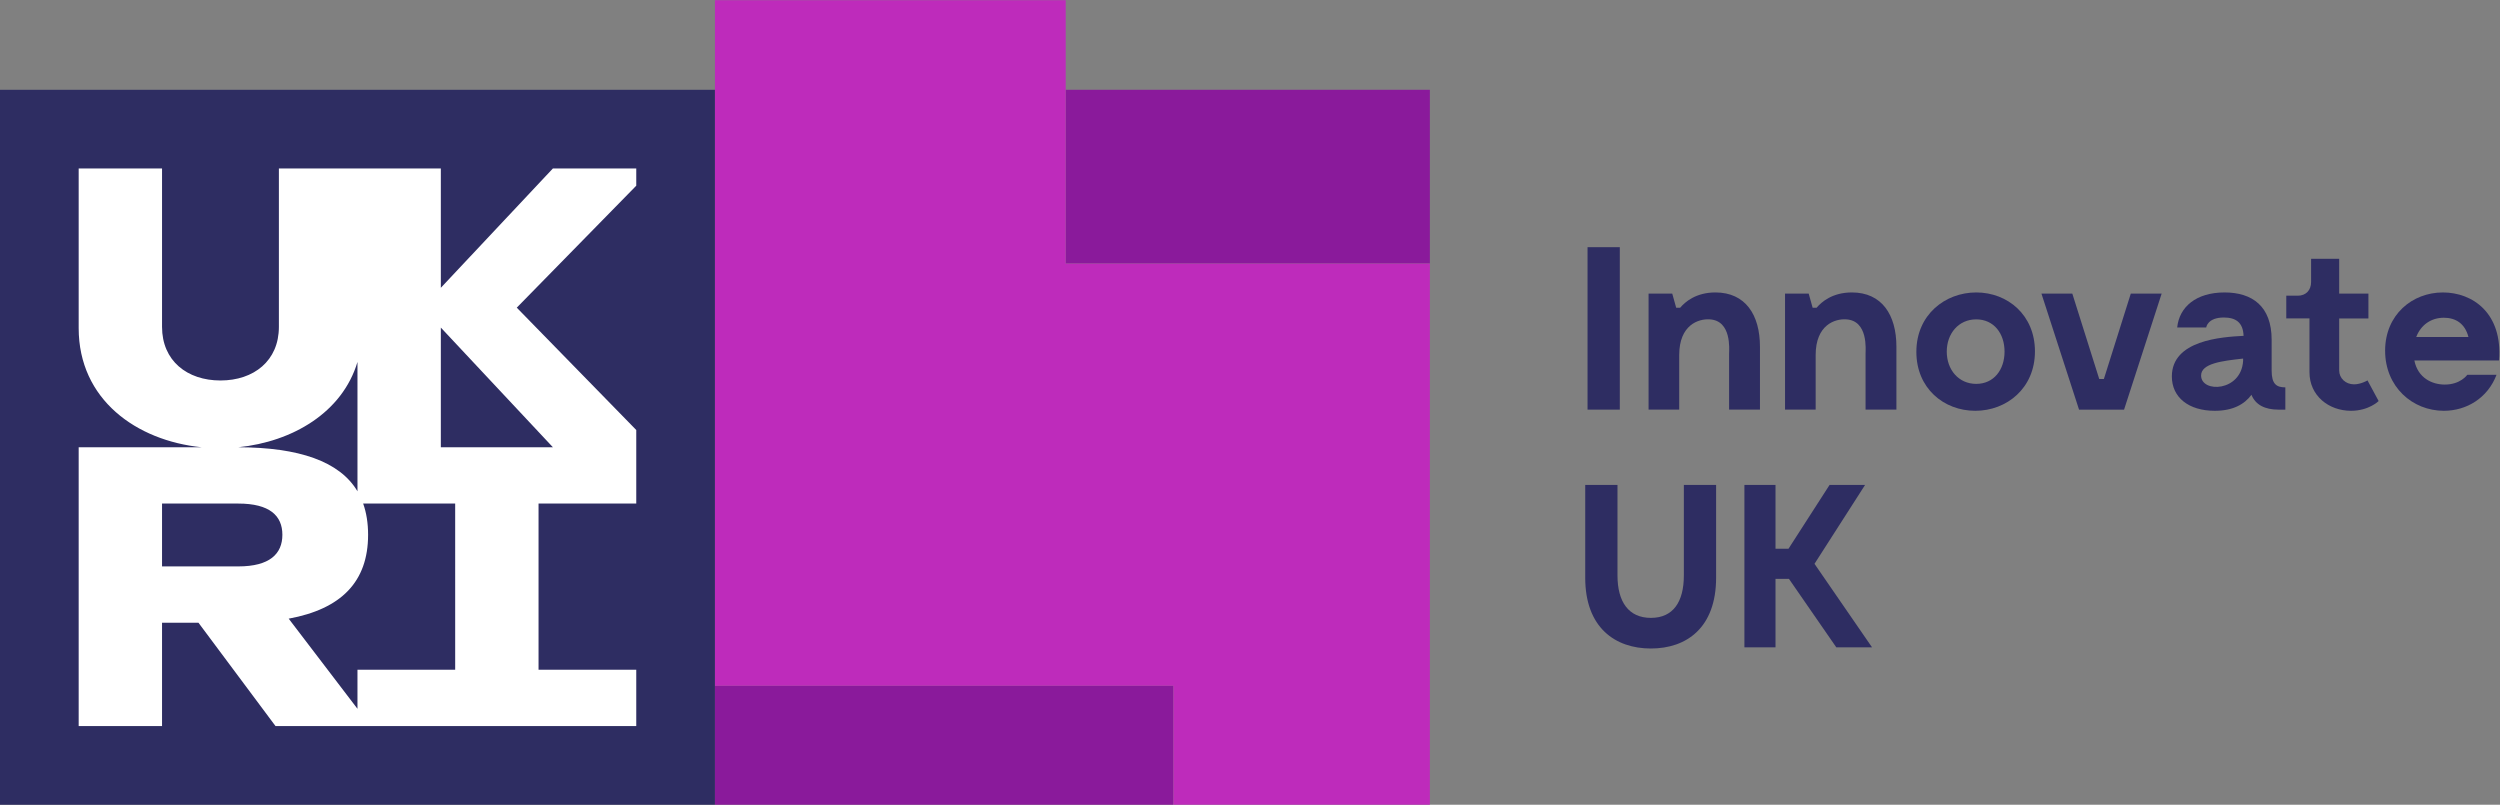
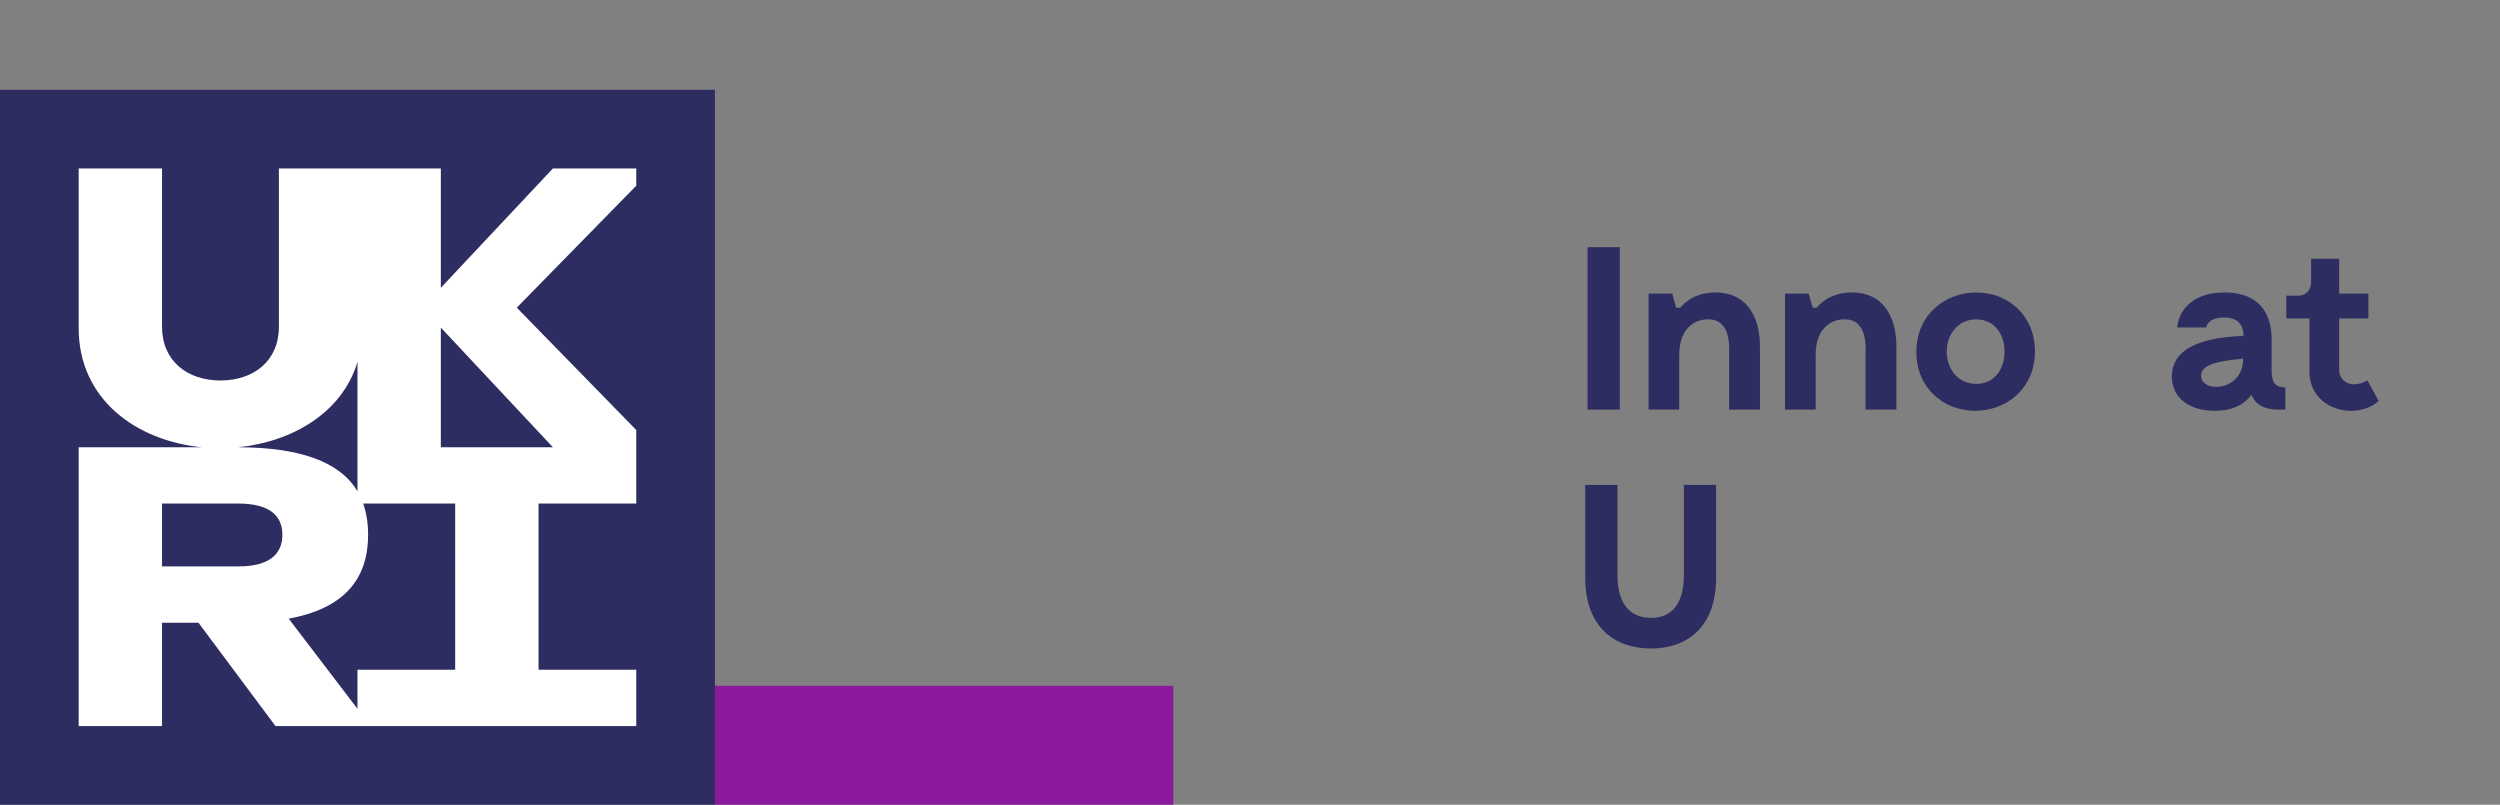
<svg xmlns="http://www.w3.org/2000/svg" xmlns:ns1="http://sodipodi.sourceforge.net/DTD/sodipodi-0.dtd" xmlns:ns2="http://www.inkscape.org/namespaces/inkscape" version="1.1" id="svg2" xml:space="preserve" width="660.643" height="212.652" viewBox="0 0 660.643 212.652" ns1:docname="innovate-uk.svg" ns2:version="0.92.4 (5da689c313, 2019-01-14)">
  <rect x="0" y="0" width="660.643" height="212.652" fill="#808080" stroke="none" />
  <defs id="defs6">
    <clipPath clipPathUnits="userSpaceOnUse" id="clipPath20">
      <path d="M 0,159.489 H 495.482 V 0 H 0 Z" id="path18" ns2:connector-curvature="0" />
    </clipPath>
  </defs>
  <ns1:namedview pagecolor="#ffffff" bordercolor="#666666" borderopacity="1" objecttolerance="10" gridtolerance="10" guidetolerance="10" ns2:pageopacity="0" ns2:pageshadow="2" ns2:window-width="2087" ns2:window-height="970" id="namedview4" showgrid="false" ns2:zoom="1.1836958" ns2:cx="227.77486" ns2:cy="70.012096" ns2:window-x="0" ns2:window-y="0" ns2:window-maximized="0" ns2:current-layer="g10" />
  <g id="g10" ns2:groupmode="layer" ns2:label="UKRI_IUK-Logo_Horiz-RGB" transform="matrix(1.333,0,0,-1.333,0,212.652)">
    <path d="m 321.113,78.322 h -6.395 v 32.204 h 6.395 z" style="fill:#2e2d62;fill-opacity:1;fill-rule:nonzero;stroke:none" id="path12" ns2:connector-curvature="0" />
    <g id="g14">
      <g id="g16" clip-path="url(#clipPath20)">
        <g id="g22" transform="translate(348.9,90.789)">
          <path d="M 0,0 V -12.467 H -6.119 V -1.38 c 0,0.782 0.552,6.579 -3.864,6.809 -2.163,0.138 -6.027,-1.058 -6.027,-7.085 v -10.811 h -6.073 v 23.002 h 4.692 l 0.783,-2.806 h 0.782 c 0.966,1.15 3.128,3.036 6.993,3.036 C -2.898,10.765 0,6.349 0,0" style="fill:#2e2d62;fill-opacity:1;fill-rule:nonzero;stroke:none" id="path24" ns2:connector-curvature="0" />
        </g>
        <g id="g26" transform="translate(375.95,90.789)">
          <path d="M 0,0 V -12.467 H -6.118 V -1.38 c 0,0.782 0.552,6.579 -3.865,6.809 -2.163,0.138 -6.027,-1.058 -6.027,-7.085 v -10.811 h -6.072 v 23.002 h 4.692 l 0.783,-2.806 h 0.782 c 0.966,1.15 3.128,3.036 6.992,3.036 C -2.898,10.765 0,6.349 0,0" style="fill:#2e2d62;fill-opacity:1;fill-rule:nonzero;stroke:none" id="path28" ns2:connector-curvature="0" />
        </g>
        <g id="g30" transform="translate(397.386,89.823)">
          <path d="m 0,0 c 0,3.588 -2.116,6.395 -5.612,6.395 -3.497,0 -5.843,-2.807 -5.843,-6.395 0,-3.588 2.346,-6.395 5.843,-6.395 C -2.116,-6.395 0,-3.588 0,0 m -17.482,-0.046 c 0,7.36 5.705,11.777 11.87,11.777 6.21,0 11.638,-4.462 11.638,-11.685 0,-7.315 -5.612,-11.777 -11.823,-11.777 -6.257,0 -11.685,4.462 -11.685,11.685" style="fill:#2e2d62;fill-opacity:1;fill-rule:nonzero;stroke:none" id="path32" ns2:connector-curvature="0" />
        </g>
        <g id="g34" transform="translate(428.532,101.324)">
-           <path d="m 0,0 -7.453,-23.002 h -5.889 -3.036 L -23.831,0 h 6.119 l 5.337,-16.93 h 0.92 L -6.118,0 Z" style="fill:#2e2d62;fill-opacity:1;fill-rule:nonzero;stroke:none" id="path36" ns2:connector-curvature="0" />
-         </g>
+           </g>
        <g id="g38" transform="translate(444.679,87.983)">
          <path d="M 0,0 V 0.46 C -4.187,0 -8.327,-0.506 -8.327,-2.898 -8.327,-6.395 -0.368,-6.119 0,0 m 8.373,-5.245 v -4.416 h -1.38 c -2.669,0 -4.555,0.966 -5.337,2.944 -1.38,-1.886 -3.68,-3.174 -7.268,-3.174 -5.2,0 -8.512,2.668 -8.512,6.808 0,7.177 9.8,7.821 14.216,8.052 -0.092,2.668 -1.564,3.634 -3.91,3.634 -3.267,0 -3.496,-1.978 -3.496,-1.978 h -5.751 c 0.414,4.094 3.772,6.946 9.384,6.946 5.475,0 9.34,-2.714 9.34,-9.384 v -6.119 c 0,-2.669 0.966,-3.313 2.714,-3.313" style="fill:#2e2d62;fill-opacity:1;fill-rule:nonzero;stroke:none" id="path40" ns2:connector-curvature="0" />
        </g>
        <g id="g42" transform="translate(471.546,80.024)">
          <path d="m 0,0 c 0,0 -1.933,-1.932 -5.475,-1.932 -4.417,0 -8.235,2.99 -8.235,7.637 v 10.673 h -4.601 v 4.508 h 2.301 c 1.565,0 2.622,1.058 2.622,2.715 v 4.6 h 5.567 V 21.3 h 5.797 V 16.378 H -7.821 V 6.073 c 0,-1.564 1.288,-2.76 2.944,-2.76 1.381,0 2.669,0.782 2.669,0.782 z" style="fill:#2e2d62;fill-opacity:1;fill-rule:nonzero;stroke:none" id="path44" ns2:connector-curvature="0" />
        </g>
        <g id="g46" transform="translate(478.997,92.721)">
-           <path d="M 0,0 H 10.352 C 9.661,2.714 7.775,3.819 5.475,3.819 2.944,3.819 0.92,2.393 0,0 M 16.424,-4.646 H -0.368 c 0.69,-3.497 3.543,-4.785 6.027,-4.785 3.128,0 4.462,1.932 4.462,1.932 h 5.797 c -1.748,-4.6 -5.935,-7.13 -10.443,-7.13 -6.211,0 -11.64,4.738 -11.64,11.915 0,7.131 5.383,11.547 11.456,11.547 5.889,0 11.869,-4.094 11.133,-13.479" style="fill:#2e2d62;fill-opacity:1;fill-rule:nonzero;stroke:none" id="path48" ns2:connector-curvature="0" />
-         </g>
+           </g>
        <g id="g50" transform="translate(340.206,44.998)">
          <path d="m 0,0 c 0,-9.892 -5.843,-14.032 -12.928,-14.032 -7.085,0 -13.019,4.14 -13.019,14.032 v 18.402 h 6.395 V 0.46 c 0,-5.245 2.208,-8.419 6.624,-8.419 4.417,0 6.533,3.174 6.533,8.419 V 18.402 H 0 Z" style="fill:#2e2d62;fill-opacity:1;fill-rule:nonzero;stroke:none" id="path52" ns2:connector-curvature="0" />
        </g>
        <g id="g54" transform="translate(354.65,44.767)">
-           <path d="m 0,0 h -2.669 v -13.571 h -6.164 v 32.204 h 6.164 V 5.98 h 2.576 L 8.051,18.633 H 15.09 L 5.061,2.99 16.47,-13.571 H 9.385 Z" style="fill:#2e2d62;fill-opacity:1;fill-rule:nonzero;stroke:none" id="path56" ns2:connector-curvature="0" />
-         </g>
+           </g>
        <path d="M 141.732,0 H 0 v 141.732 h 141.732 z" style="fill:#2e2d62;fill-opacity:1;fill-rule:nonzero;stroke:none" id="path58" ns2:connector-curvature="0" />
        <g id="g60" transform="translate(109.608,70.866)">
          <path d="m 0,0 h -22.216 v 23.724 z m -19.371,-44.105 h -19.371 v -7.745 l -13.635,17.869 c 10.381,1.911 15.742,7.279 15.742,16.627 0,2.307 -0.329,4.365 -0.977,6.19 h 18.241 z m -58.114,32.941 h 15.121 c 6.216,0 8.735,-2.409 8.735,-6.19 0,-3.782 -2.519,-6.269 -8.735,-6.269 h -15.121 z m 38.743,28.072 V -8.733 c -3.519,5.941 -11.612,8.701 -23.622,8.731 10.717,1.088 20.625,6.871 23.622,16.91 m 55.268,38.36 H 0 L -22.216,31.61 V 55.268 H -54.32 V 23.862 c 0,-6.724 -4.978,-10.627 -11.582,-10.627 -6.604,0 -11.583,3.903 -11.583,10.627 V 55.268 H -94.011 V 23.622 C -94.011,9.449 -82.568,1.318 -69.66,0 h -24.351 v -55.268 h 16.526 v 20.482 h 7.219 l 15.271,-20.482 h 71.521 v 11.163 H -2.845 v 32.941 H 16.526 V 3.417 L -7.162,27.672 16.526,51.85 Z" style="fill:#ffffff;fill-opacity:1;fill-rule:nonzero;stroke:none" id="path62" ns2:connector-curvature="0" />
        </g>
        <path d="m 141.732,0 h 90.875 v 23.572 h -90.875 z" style="fill:#8a1a9b;fill-opacity:1;fill-rule:nonzero;stroke:none" id="path64" ns2:connector-curvature="0" />
-         <path d="m 283.461,141.73 h -72.194 v -34.437 h 72.194 z" style="fill:#8a1a9b;fill-opacity:1;fill-rule:nonzero;stroke:none" id="path66" ns2:connector-curvature="0" />
        <g id="g68" transform="translate(211.268,107.292)">
-           <path d="m 0,0 v 34.437 17.76 H -69.535 V 34.437 -83.72 h 90.874 v -23.572 H 72.194 L 72.194,0 Z" style="fill:#be2bbb;fill-opacity:1;fill-rule:nonzero;stroke:none" id="path70" ns2:connector-curvature="0" />
-         </g>
+           </g>
      </g>
    </g>
  </g>
</svg>